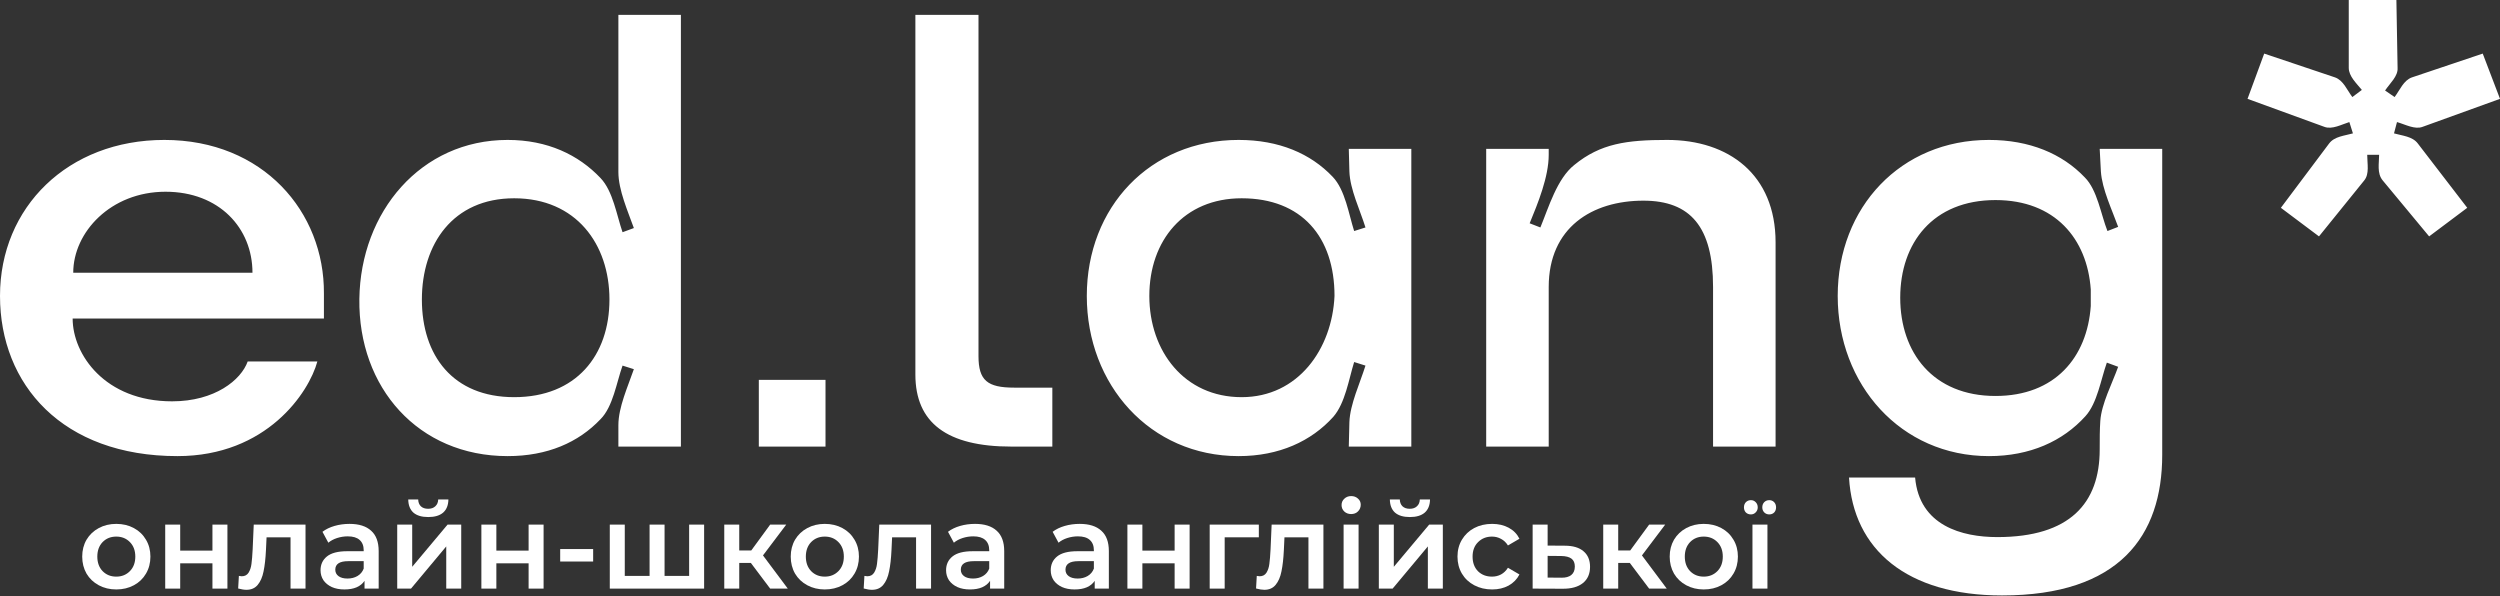
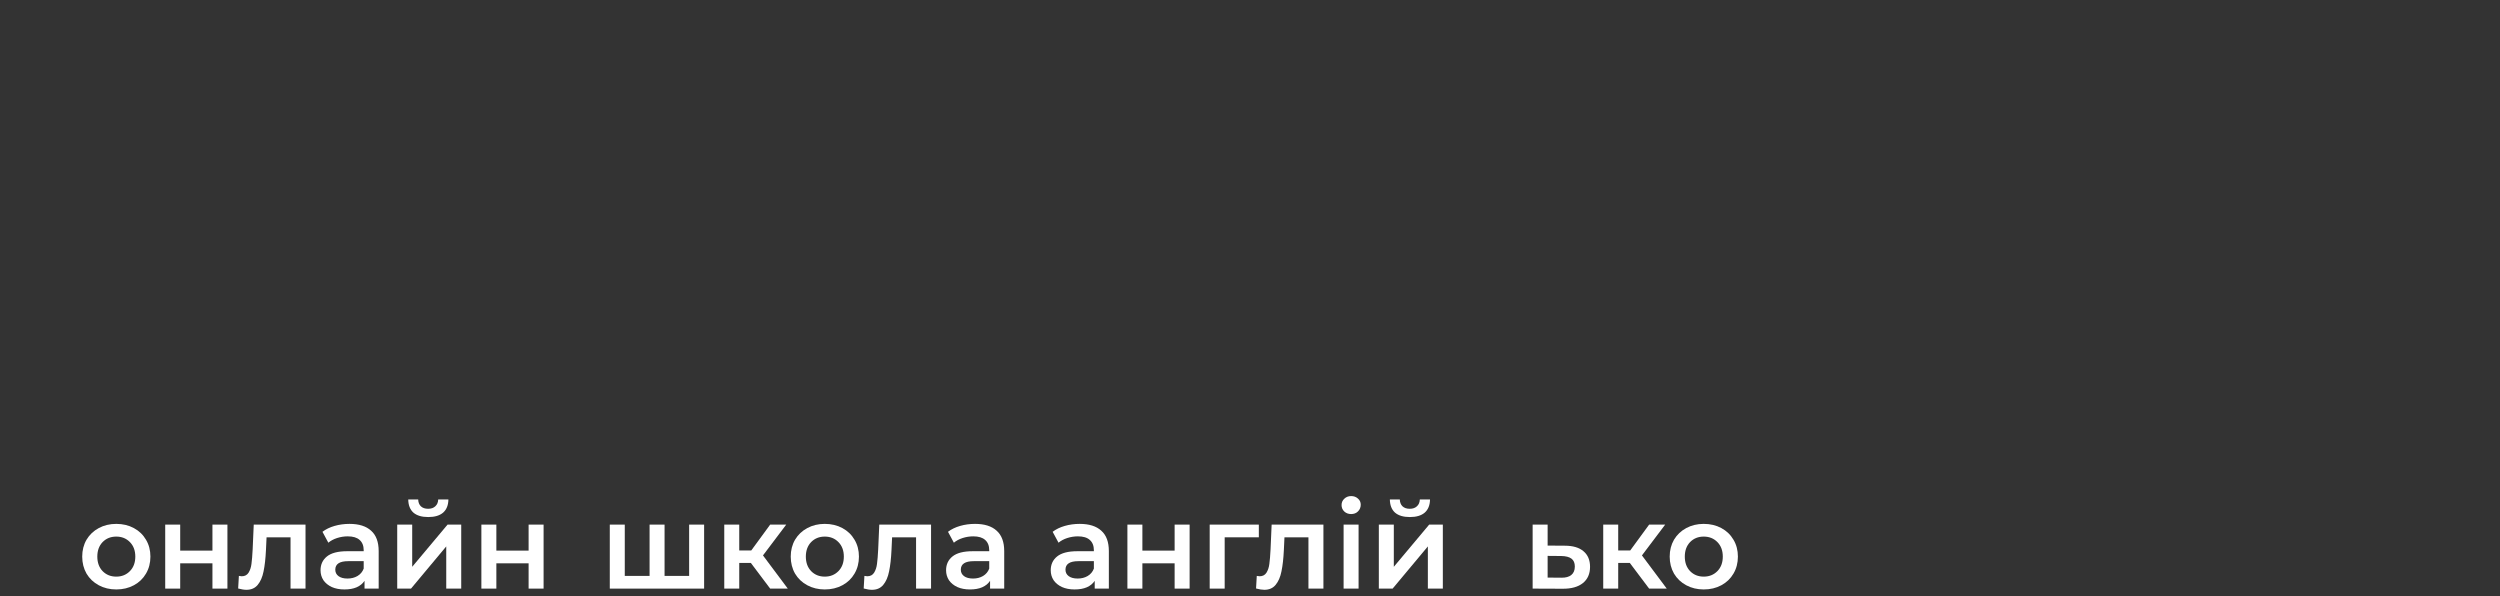
<svg xmlns="http://www.w3.org/2000/svg" fill="none" height="638" viewBox="0 0 2676 638" width="2676">
  <rect x="0" y="0" width="2676" height="638" fill="#333333" stroke="none" />
-   <path d="M189.935 488.221C285.539 488.221 330.792 420.023 339.715 386.88H265.144C258.133 406.639 230.089 429.584 184.198 429.584C112.176 429.584 77.758 379.232 77.758 340.99H346.726C346.726 335.891 346.726 320.595 346.726 314.221C347.364 226.902 281.715 149.781 175.913 149.781C72.66 149.781 0 221.803 0 316.77C0 411.738 66.923 488.221 189.935 488.221ZM78.396 291.913C78.396 248.572 118.55 205.231 177.187 205.231C234.55 205.231 270.242 244.111 270.242 291.913H78.396ZM661.914 184.199C661.914 203.319 672.111 226.265 678.485 244.111L666.375 248.572C660.001 230.089 656.177 204.594 642.793 190.572C619.21 165.715 586.067 149.781 543.364 149.781C450.308 149.781 385.935 226.902 384.66 319.957C383.385 414.924 447.759 488.221 543.364 488.221C586.067 488.221 619.21 473.562 642.793 448.705C656.177 435.32 660.001 409.188 666.375 391.342L678.485 395.166C672.111 413.65 661.914 435.957 661.914 455.078V478.024H728.837V15.934H661.914V184.199ZM550.375 425.122C484.726 425.122 451.583 380.507 451.583 320.594C451.583 261.32 484.726 212.242 550.375 212.242C616.661 212.242 652.353 261.32 652.353 320.594C652.353 380.507 616.661 425.122 550.375 425.122ZM812.243 478.024H883.627V406.639H812.243V478.024ZM979.821 400.903C979.821 452.529 1013.6 478.024 1082.44 478.024H1126.42V414.925H1085.62C1056.94 414.925 1047.38 407.276 1047.38 381.144V15.934H979.821V400.903ZM1427.18 446.155C1439.93 431.496 1443.75 406.001 1449.49 387.518L1461.6 391.342C1455.86 409.826 1445.03 432.771 1444.39 451.892L1443.75 478.024H1510.68V159.341H1443.75L1444.39 183.561C1445.03 202.682 1455.86 224.99 1461.6 243.473L1449.49 247.297C1443.75 229.451 1439.93 203.319 1426.55 189.297C1402.96 164.44 1369.18 149.781 1325.84 149.781C1230.87 149.781 1163.31 221.803 1163.31 316.77C1163.31 411.738 1230.87 488.221 1325.84 488.221C1369.18 488.221 1403.6 472.287 1427.18 446.155ZM1230.24 316.77C1230.24 257.495 1267.2 212.242 1329.03 212.242C1393.4 212.242 1428.46 253.671 1428.46 316.77C1425.91 373.496 1389.58 425.122 1329.03 425.122C1267.84 425.122 1230.24 376.045 1230.24 316.77ZM1685.15 176.55C1666.67 191.209 1657.74 221.803 1648.82 243.473L1637.35 239.012C1646.27 217.341 1657.74 189.297 1657.74 165.715V159.341H1590.82V478.024H1657.74V307.21C1657.74 243.473 1704.27 214.792 1759.09 214.792C1809.44 214.792 1833.66 242.836 1833.66 307.21V478.024H1900.58V259.408C1900.58 186.748 1850.23 149.781 1784.58 149.781C1741.24 149.781 1713.2 153.605 1685.15 176.55ZM2232.22 445.518C2244.97 431.496 2248.79 406.002 2255.17 388.155L2267.28 392.617C2260.9 410.463 2249.43 432.133 2248.16 450.617C2247.52 460.177 2247.52 469.738 2247.52 481.211C2247.52 538.573 2215.65 574.903 2137.89 574.903C2100.29 574.903 2054.4 562.793 2049.94 511.167H1979.19C1983.65 588.288 2041.01 637.365 2142.99 637.365C2268.55 637.365 2314.44 573.628 2314.44 486.947V159.341H2247.52L2248.79 183.561C2250.07 202.682 2260.9 224.99 2267.28 242.836L2255.81 247.297C2248.79 229.451 2244.97 203.319 2231.59 189.935C2207.37 164.44 2172.31 149.781 2128.97 149.781C2034.64 149.781 1967.08 221.803 1967.08 316.77C1967.08 411.738 2034.64 488.221 2128.97 488.221C2172.95 488.221 2208 472.287 2232.22 445.518ZM2034 318.682C2034 260.045 2069.06 214.154 2135.98 214.154C2199.72 214.154 2234.13 255.583 2237.96 309.759V327.606C2234.13 382.419 2199.72 423.847 2135.98 423.847C2069.06 423.847 2034 377.32 2034 318.682ZM2530.68 193.122C2536.42 186.111 2533.87 175.275 2533.87 165.715H2546.61C2546.61 174.638 2544.07 185.473 2550.44 193.122L2600.15 253.034L2640.94 222.44L2588.04 153.605C2582.31 145.957 2571.47 145.319 2562.55 142.77L2565.74 130.66C2574.66 133.209 2584.86 138.946 2593.14 135.759L2676 105.802L2657.52 57.363L2581.67 82.858C2572.75 86.044 2568.92 96.242 2563.19 103.89L2552.99 96.879C2558.09 89.231 2567.01 81.583 2566.37 72.659L2565.1 0H2514.11V72.659C2514.11 81.583 2522.39 89.231 2528.13 96.242L2517.93 103.89C2512.2 96.242 2508.37 86.044 2499.45 82.858L2423.6 57.363L2405.76 105.802L2487.98 135.759C2496.26 138.946 2506.46 133.209 2514.75 130.66L2518.57 142.77C2509.65 145.319 2498.81 145.957 2493.08 153.605L2441.45 222.44L2482.24 253.034L2530.68 193.122Z" fill="white" />
  <path d="M124.438 630.947C117.509 630.947 111.265 629.45 105.706 626.456C100.146 623.463 95.784 619.314 92.619 614.011C89.54 608.622 88 602.55 88 595.792C88 589.035 89.54 583.005 92.619 577.702C95.784 572.399 100.146 568.25 105.706 565.257C111.265 562.263 117.509 560.766 124.438 560.766C131.451 560.766 137.738 562.263 143.298 565.257C148.858 568.25 153.177 572.399 156.256 577.702C159.421 583.005 161.004 589.035 161.004 595.792C161.004 602.55 159.421 608.622 156.256 614.011C153.177 619.314 148.858 623.463 143.298 626.456C137.738 629.45 131.451 630.947 124.438 630.947ZM124.438 617.219C130.34 617.219 135.215 615.251 139.064 611.317C142.913 607.382 144.838 602.207 144.838 595.792C144.838 589.377 142.913 584.202 139.064 580.268C135.215 576.333 130.34 574.366 124.438 574.366C118.536 574.366 113.66 576.333 109.811 580.268C106.048 584.202 104.166 589.377 104.166 595.792C104.166 602.207 106.048 607.382 109.811 611.317C113.66 615.251 118.536 617.219 124.438 617.219Z" fill="white" />
  <path d="M176.847 561.536H192.885V589.377H227.398V561.536H243.435V630.049H227.398V602.977H192.885V630.049H176.847V561.536Z" fill="white" />
  <path d="M327.027 561.536V630.049H310.989V575.136H285.329L284.687 588.736C284.26 597.802 283.404 605.415 282.121 611.573C280.924 617.646 278.828 622.479 275.835 626.071C272.926 629.578 268.906 631.332 263.774 631.332C261.379 631.332 258.428 630.861 254.921 629.921L255.691 616.449C256.889 616.705 257.915 616.834 258.77 616.834C262.021 616.834 264.458 615.551 266.084 612.985C267.709 610.333 268.735 607.211 269.163 603.619C269.676 599.941 270.104 594.723 270.446 587.966L271.601 561.536H327.027Z" fill="white" />
  <path d="M374.158 560.766C384.251 560.766 391.949 563.204 397.252 568.079C402.641 572.869 405.335 580.14 405.335 589.89V630.049H390.195V621.709C388.228 624.703 385.405 627.012 381.727 628.638C378.135 630.177 373.773 630.947 368.641 630.947C363.509 630.947 359.018 630.092 355.169 628.381C351.32 626.585 348.326 624.147 346.188 621.068C344.135 617.903 343.109 614.353 343.109 610.419C343.109 604.26 345.375 599.342 349.909 595.664C354.528 591.901 361.755 590.019 371.592 590.019H389.297V588.992C389.297 584.202 387.843 580.524 384.935 577.958C382.112 575.392 377.878 574.109 372.233 574.109C368.384 574.109 364.578 574.708 360.814 575.906C357.136 577.103 354.014 578.771 351.448 580.909L345.162 569.234C348.754 566.497 353.073 564.401 358.12 562.947C363.167 561.493 368.512 560.766 374.158 560.766ZM371.977 619.272C375.997 619.272 379.546 618.373 382.626 616.577C385.79 614.695 388.014 612.044 389.297 608.622V600.668H372.746C363.509 600.668 358.89 603.704 358.89 609.777C358.89 612.685 360.045 614.995 362.354 616.705C364.663 618.416 367.871 619.272 371.977 619.272Z" fill="white" />
  <path d="M425.181 561.536H441.218V606.698L479.067 561.536H493.694V630.049H477.656V584.887L439.935 630.049H425.181V561.536ZM458.411 553.453C451.482 553.453 446.179 551.87 442.501 548.706C438.909 545.455 437.07 540.751 436.984 534.592H447.633C447.719 537.672 448.66 540.109 450.456 541.906C452.338 543.702 454.947 544.6 458.282 544.6C461.533 544.6 464.099 543.702 465.981 541.906C467.948 540.109 468.974 537.672 469.06 534.592H479.965C479.88 540.751 477.998 545.455 474.32 548.706C470.642 551.87 465.339 553.453 458.411 553.453Z" fill="white" />
  <path d="M515.267 561.536H531.305V589.377H565.818V561.536H581.856V630.049H565.818V602.977H531.305V630.049H515.267V561.536Z" fill="white" />
-   <path d="M599.629 587.709H634.912V601.053H599.629V587.709Z" fill="white" />
+   <path d="M599.629 587.709H634.912V601.053V587.709Z" fill="white" />
  <path d="M753.689 561.536V630.049H652.715V561.536H668.753V616.449H695.312V561.536H711.349V616.449H737.651V561.536H753.689Z" fill="white" />
  <path d="M803.737 602.592H791.291V630.049H775.254V561.536H791.291V589.249H804.121L824.393 561.536H841.586L816.695 594.509L843.253 630.049H824.393L803.737 602.592Z" fill="white" />
  <path d="M882.845 630.947C875.917 630.947 869.673 629.45 864.113 626.456C858.554 623.463 854.191 619.314 851.027 614.011C847.947 608.622 846.408 602.55 846.408 595.792C846.408 589.035 847.947 583.005 851.027 577.702C854.191 572.399 858.554 568.25 864.113 565.257C869.673 562.263 875.917 560.766 882.845 560.766C889.859 560.766 896.146 562.263 901.706 565.257C907.266 568.25 911.585 572.399 914.664 577.702C917.829 583.005 919.411 589.035 919.411 595.792C919.411 602.55 917.829 608.622 914.664 614.011C911.585 619.314 907.266 623.463 901.706 626.456C896.146 629.45 889.859 630.947 882.845 630.947ZM882.845 617.219C888.747 617.219 893.623 615.251 897.472 611.317C901.321 607.382 903.245 602.207 903.245 595.792C903.245 589.377 901.321 584.202 897.472 580.268C893.623 576.333 888.747 574.366 882.845 574.366C876.944 574.366 872.068 576.333 868.219 580.268C864.456 584.202 862.574 589.377 862.574 595.792C862.574 602.207 864.456 607.382 868.219 611.317C872.068 615.251 876.944 617.219 882.845 617.219Z" fill="white" />
  <path d="M996.601 561.536V630.049H980.563V575.136H954.903L954.261 588.736C953.834 597.802 952.978 605.415 951.695 611.573C950.498 617.646 948.402 622.479 945.409 626.071C942.5 629.578 938.48 631.332 933.348 631.332C930.953 631.332 928.002 630.861 924.495 629.921L925.265 616.449C926.463 616.705 927.489 616.834 928.344 616.834C931.595 616.834 934.033 615.551 935.658 612.985C937.283 610.333 938.309 607.211 938.737 603.619C939.25 599.941 939.678 594.723 940.02 587.966L941.175 561.536H996.601Z" fill="white" />
  <path d="M1043.73 560.766C1053.82 560.766 1061.52 563.204 1066.83 568.079C1072.21 572.869 1074.91 580.14 1074.91 589.89V630.049H1059.77V621.709C1057.8 624.703 1054.98 627.012 1051.3 628.638C1047.71 630.177 1043.35 630.947 1038.21 630.947C1033.08 630.947 1028.59 630.092 1024.74 628.381C1020.89 626.585 1017.9 624.147 1015.76 621.068C1013.71 617.903 1012.68 614.353 1012.68 610.419C1012.68 604.26 1014.95 599.342 1019.48 595.664C1024.1 591.901 1031.33 590.019 1041.17 590.019H1058.87V588.992C1058.87 584.202 1057.42 580.524 1054.51 577.958C1051.69 575.392 1047.45 574.109 1041.81 574.109C1037.96 574.109 1034.15 574.708 1030.39 575.906C1026.71 577.103 1023.59 578.771 1021.02 580.909L1014.74 569.234C1018.33 566.497 1022.65 564.401 1027.69 562.947C1032.74 561.493 1038.09 560.766 1043.73 560.766ZM1041.55 619.272C1045.57 619.272 1049.12 618.373 1052.2 616.577C1055.36 614.695 1057.59 612.044 1058.87 608.622V600.668H1042.32C1033.08 600.668 1028.46 603.704 1028.46 609.777C1028.46 612.685 1029.62 614.995 1031.93 616.705C1034.24 618.416 1037.44 619.272 1041.55 619.272Z" fill="white" />
  <path d="M1155.74 560.766C1165.84 560.766 1173.54 563.204 1178.84 568.079C1184.23 572.869 1186.92 580.14 1186.92 589.89V630.049H1171.78V621.709C1169.82 624.703 1166.99 627.012 1163.31 628.638C1159.72 630.177 1155.36 630.947 1150.23 630.947C1145.1 630.947 1140.61 630.092 1136.76 628.381C1132.91 626.585 1129.91 624.147 1127.78 621.068C1125.72 617.903 1124.7 614.353 1124.7 610.419C1124.7 604.26 1126.96 599.342 1131.5 595.664C1136.11 591.901 1143.34 590.019 1153.18 590.019H1170.88V588.992C1170.88 584.202 1169.43 580.524 1166.52 577.958C1163.7 575.392 1159.47 574.109 1153.82 574.109C1149.97 574.109 1146.17 574.708 1142.4 575.906C1138.72 577.103 1135.6 578.771 1133.04 580.909L1126.75 569.234C1130.34 566.497 1134.66 564.401 1139.71 562.947C1144.75 561.493 1150.1 560.766 1155.74 560.766ZM1153.56 619.272C1157.58 619.272 1161.13 618.373 1164.21 616.577C1167.38 614.695 1169.6 612.044 1170.88 608.622V600.668H1154.33C1145.1 600.668 1140.48 603.704 1140.48 609.777C1140.48 612.685 1141.63 614.995 1143.94 616.705C1146.25 618.416 1149.46 619.272 1153.56 619.272Z" fill="white" />
  <path d="M1206.77 561.536H1222.81V589.377H1257.32V561.536H1273.36V630.049H1257.32V602.977H1222.81V630.049H1206.77V561.536Z" fill="white" />
  <path d="M1347.45 575.136H1310.89V630.049H1294.85V561.536H1347.45V575.136Z" fill="white" />
  <path d="M1416.59 561.536V630.049H1400.55V575.136H1374.89L1374.25 588.736C1373.82 597.802 1372.97 605.415 1371.68 611.573C1370.49 617.646 1368.39 622.479 1365.4 626.071C1362.49 629.578 1358.47 631.332 1353.34 631.332C1350.94 631.332 1347.99 630.861 1344.48 629.921L1345.25 616.449C1346.45 616.705 1347.48 616.834 1348.33 616.834C1351.58 616.834 1354.02 615.551 1355.64 612.985C1357.27 610.333 1358.3 607.211 1358.72 603.619C1359.24 599.941 1359.66 594.723 1360.01 587.966L1361.16 561.536H1416.59Z" fill="white" />
  <path d="M1438.19 561.536H1454.22V630.049H1438.19V561.536ZM1446.27 550.245C1443.36 550.245 1440.92 549.347 1438.96 547.551C1436.99 545.669 1436.01 543.36 1436.01 540.623C1436.01 537.886 1436.99 535.619 1438.96 533.823C1440.92 531.941 1443.36 531 1446.27 531C1449.18 531 1451.62 531.898 1453.58 533.694C1455.55 535.405 1456.53 537.586 1456.53 540.238C1456.53 543.06 1455.55 545.455 1453.58 547.423C1451.7 549.304 1449.26 550.245 1446.27 550.245Z" fill="white" />
  <path d="M1475.9 561.536H1491.94V606.698L1529.79 561.536H1544.41V630.049H1528.38V584.887L1490.66 630.049H1475.9V561.536ZM1509.13 553.453C1502.2 553.453 1496.9 551.87 1493.22 548.706C1489.63 545.455 1487.79 540.751 1487.7 534.592H1498.35C1498.44 537.672 1499.38 540.109 1501.18 541.906C1503.06 543.702 1505.67 544.6 1509 544.6C1512.25 544.6 1514.82 543.702 1516.7 541.906C1518.67 540.109 1519.69 537.672 1519.78 534.592H1530.69C1530.6 540.751 1528.72 545.455 1525.04 548.706C1521.36 551.87 1516.06 553.453 1509.13 553.453Z" fill="white" />
-   <path d="M1597.16 630.947C1590.07 630.947 1583.69 629.45 1578.05 626.456C1572.4 623.463 1568 619.314 1564.83 614.011C1561.67 608.622 1560.09 602.55 1560.09 595.792C1560.09 589.035 1561.67 583.005 1564.83 577.702C1568 572.399 1572.36 568.25 1577.92 565.257C1583.56 562.263 1589.98 560.766 1597.16 560.766C1603.92 560.766 1609.82 562.135 1614.87 564.872C1620 567.609 1623.85 571.543 1626.42 576.675L1614.1 583.86C1612.13 580.695 1609.65 578.343 1606.66 576.804C1603.75 575.179 1600.54 574.366 1597.04 574.366C1591.05 574.366 1586.09 576.333 1582.15 580.268C1578.22 584.117 1576.25 589.292 1576.25 595.792C1576.25 602.293 1578.18 607.511 1582.03 611.445C1585.96 615.294 1590.96 617.219 1597.04 617.219C1600.54 617.219 1603.75 616.449 1606.66 614.909C1609.65 613.284 1612.13 610.889 1614.1 607.724L1626.42 614.909C1623.77 620.041 1619.87 624.019 1614.74 626.841C1609.7 629.578 1603.84 630.947 1597.16 630.947Z" fill="white" />
  <path d="M1674.92 584.117C1683.65 584.117 1690.32 586.084 1694.94 590.019C1699.64 593.953 1701.99 599.513 1701.99 606.698C1701.99 614.225 1699.43 620.041 1694.3 624.147C1689.16 628.253 1681.94 630.263 1672.61 630.177L1640.54 630.049V561.536H1656.58V583.989L1674.92 584.117ZM1671.2 618.373C1675.91 618.459 1679.5 617.475 1681.98 615.422C1684.46 613.37 1685.7 610.376 1685.7 606.441C1685.7 602.592 1684.5 599.77 1682.11 597.973C1679.71 596.177 1676.08 595.236 1671.2 595.151L1656.58 595.023V618.245L1671.2 618.373Z" fill="white" />
  <path d="M1744.57 602.592H1732.13V630.049H1716.09V561.536H1732.13V589.249H1744.96L1765.23 561.536H1782.42L1757.53 594.509L1784.09 630.049H1765.23L1744.57 602.592Z" fill="white" />
  <path d="M1823.68 630.947C1816.75 630.947 1810.51 629.45 1804.95 626.456C1799.39 623.463 1795.03 619.314 1791.86 614.011C1788.78 608.622 1787.24 602.55 1787.24 595.792C1787.24 589.035 1788.78 583.005 1791.86 577.702C1795.03 572.399 1799.39 568.25 1804.95 565.257C1810.51 562.263 1816.75 560.766 1823.68 560.766C1830.7 560.766 1836.98 562.263 1842.54 565.257C1848.1 568.25 1852.42 572.399 1855.5 577.702C1858.67 583.005 1860.25 589.035 1860.25 595.792C1860.25 602.55 1858.67 608.622 1855.5 614.011C1852.42 619.314 1848.1 623.463 1842.54 626.456C1836.98 629.45 1830.7 630.947 1823.68 630.947ZM1823.68 617.219C1829.58 617.219 1834.46 615.251 1838.31 611.317C1842.16 607.382 1844.08 602.207 1844.08 595.792C1844.08 589.377 1842.16 584.202 1838.31 580.268C1834.46 576.333 1829.58 574.366 1823.68 574.366C1817.78 574.366 1812.9 576.333 1809.06 580.268C1805.29 584.202 1803.41 589.377 1803.41 595.792C1803.41 602.207 1805.29 607.382 1809.06 611.317C1812.9 615.251 1817.78 617.219 1823.68 617.219Z" fill="white" />
-   <path d="M1875.83 561.536H1891.87V630.049H1875.83V561.536ZM1874.17 550.63C1872.03 550.63 1870.23 549.946 1868.78 548.577C1867.41 547.123 1866.73 545.284 1866.73 543.06C1866.73 540.836 1867.41 538.997 1868.78 537.543C1870.23 536.089 1872.03 535.362 1874.17 535.362C1876.22 535.362 1877.93 536.089 1879.3 537.543C1880.75 538.997 1881.48 540.836 1881.48 543.06C1881.48 545.199 1880.75 546.995 1879.3 548.449C1877.93 549.903 1876.22 550.63 1874.17 550.63ZM1893.8 550.63C1891.66 550.63 1889.86 549.903 1888.41 548.449C1887.04 546.995 1886.36 545.199 1886.36 543.06C1886.36 540.836 1887.04 538.997 1888.41 537.543C1889.86 536.089 1891.66 535.362 1893.8 535.362C1895.94 535.362 1897.69 536.089 1899.06 537.543C1900.43 538.997 1901.11 540.836 1901.11 543.06C1901.11 545.284 1900.43 547.123 1899.06 548.577C1897.69 549.946 1895.94 550.63 1893.8 550.63Z" fill="white" />
</svg>